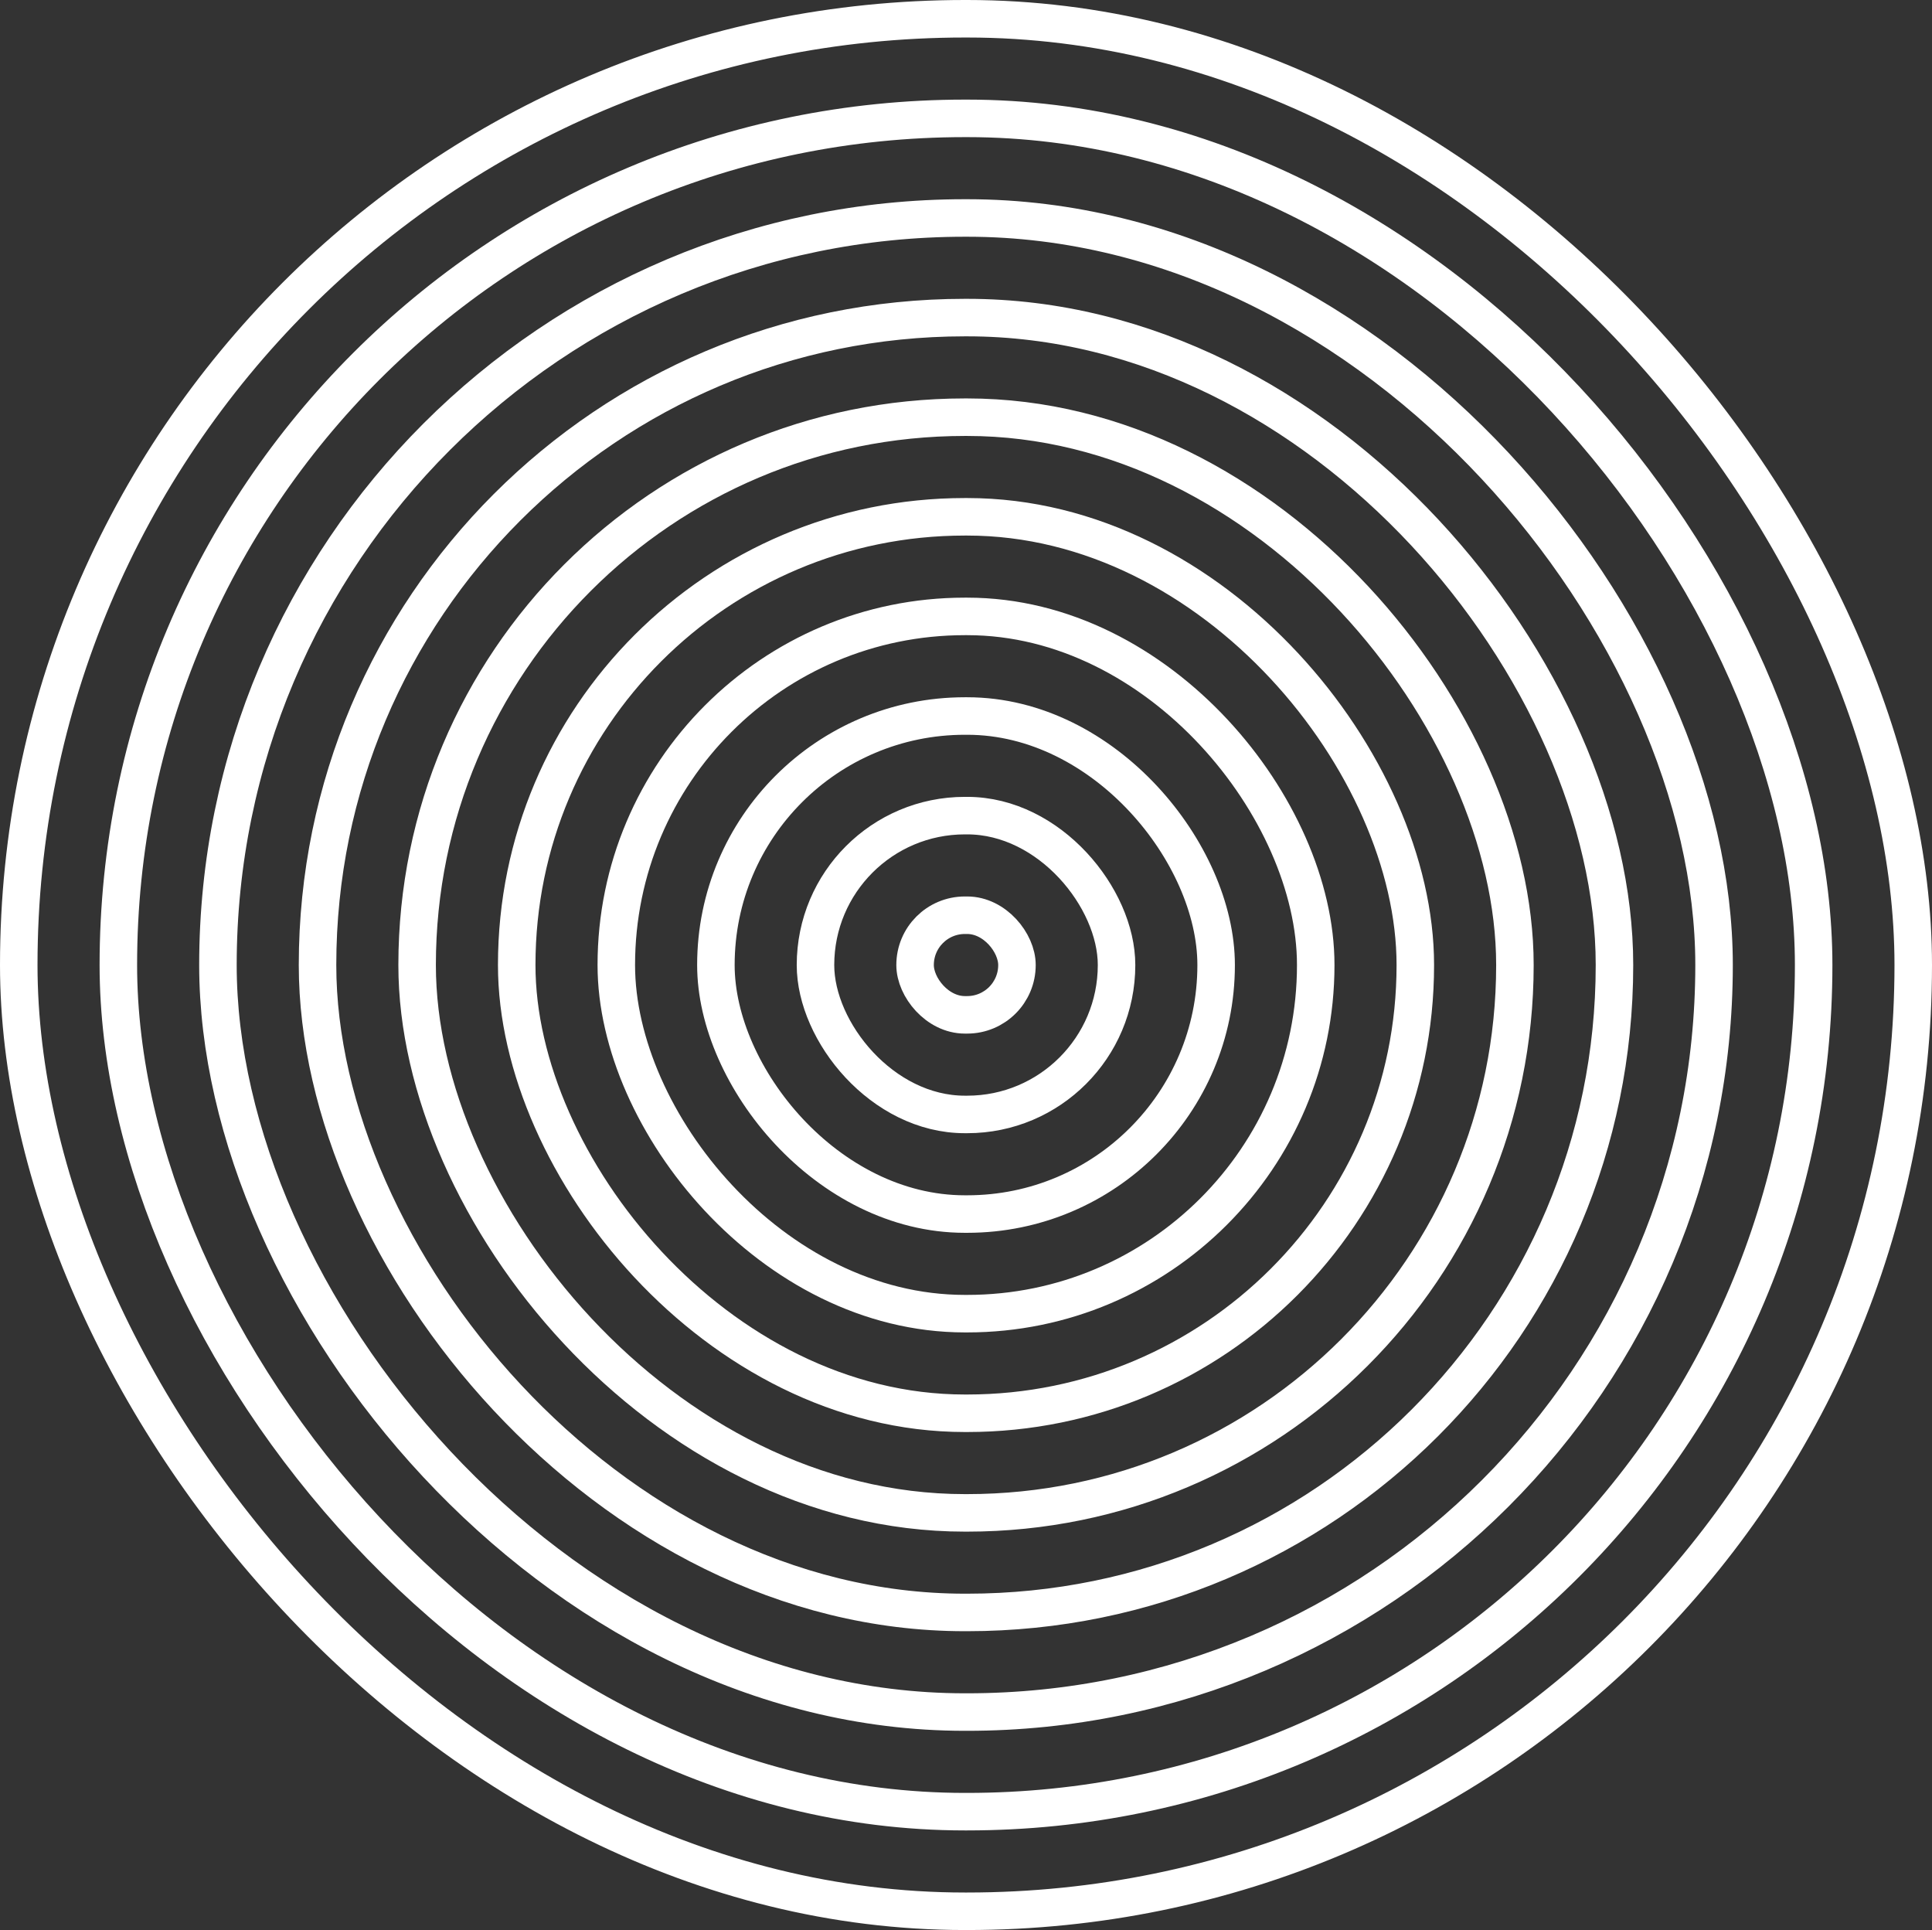
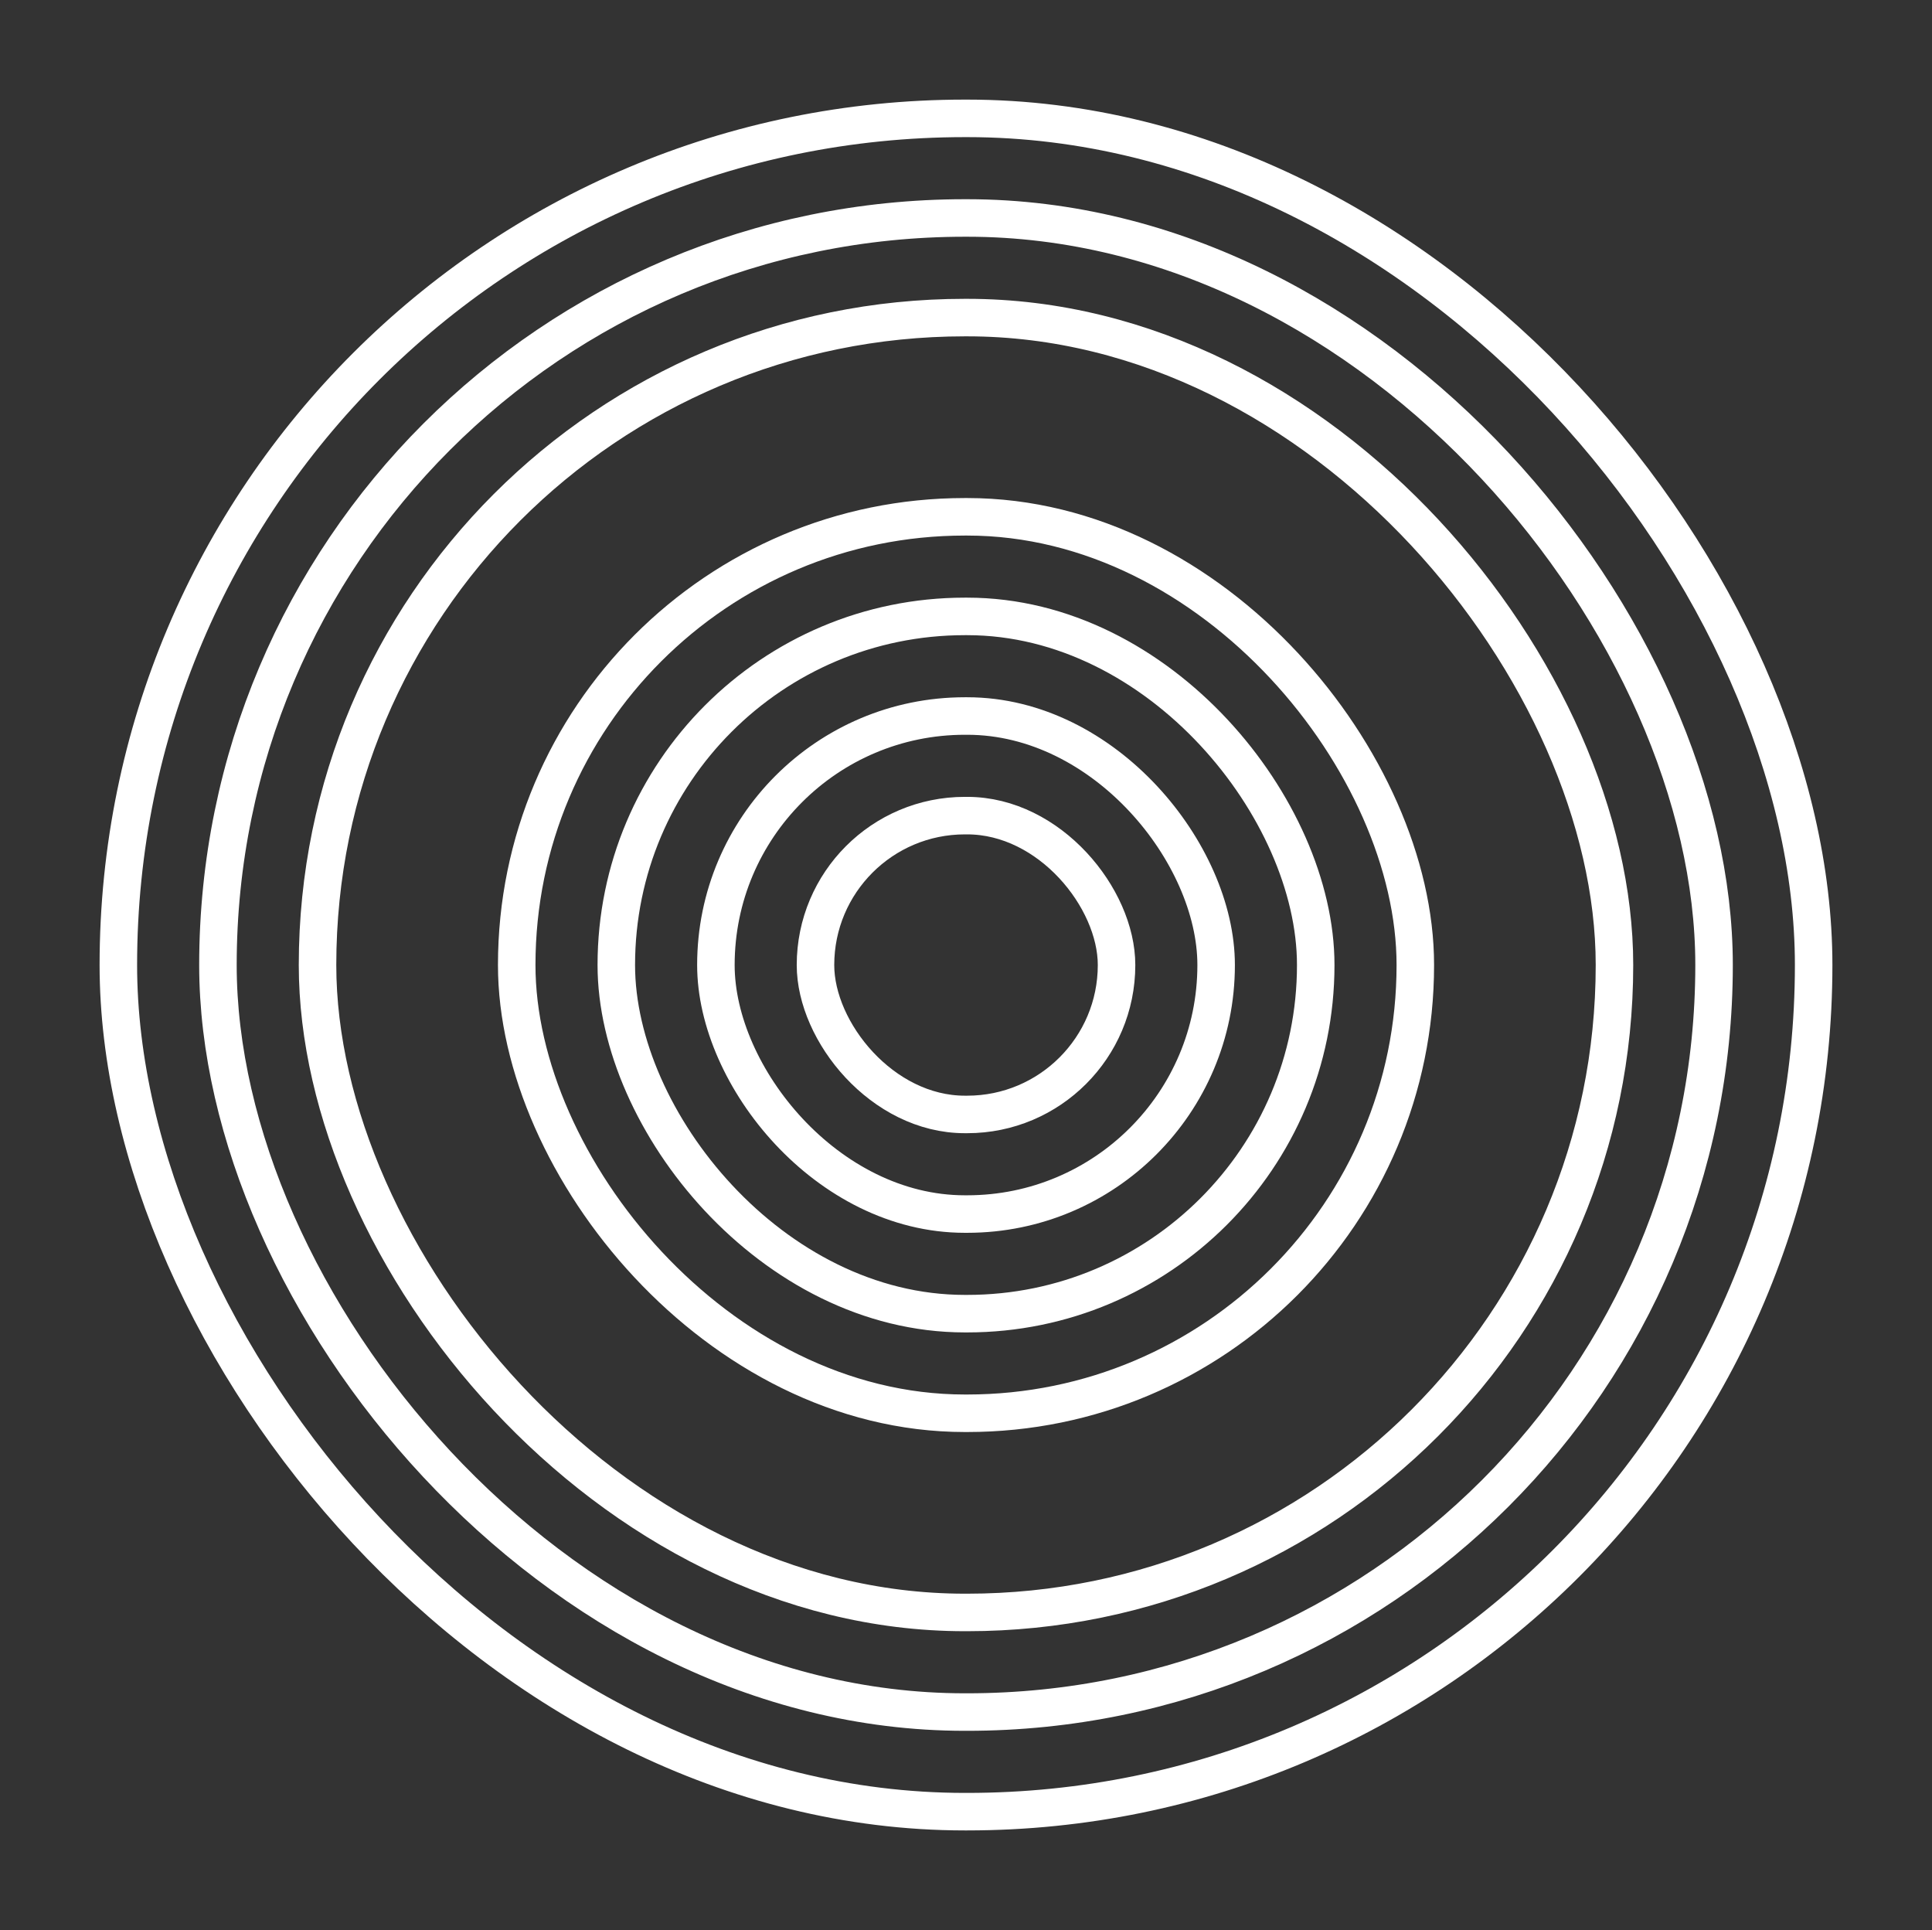
<svg xmlns="http://www.w3.org/2000/svg" width="51.505" height="51.444" viewBox="0 0 51.505 51.444">
  <rect x="0" y="0" width="51.505" height="51.444" fill="#333333" stroke="none" />
  <g id="card-img" transform="translate(0.5 0.5)">
    <g id="Grupo_1014" data-name="Grupo 1014">
-       <rect id="Rectángulo_429" data-name="Rectángulo 429" width="50.505" height="50.444" rx="25.222" fill="none" stroke="#fff" stroke-width="1" />
      <rect id="Rectángulo_430" data-name="Rectángulo 430" width="45.195" height="45.134" rx="22.567" transform="translate(2.655 2.655)" fill="none" stroke="#fff" stroke-width="1" />
      <rect id="Rectángulo_431" data-name="Rectángulo 431" width="39.885" height="39.824" rx="19.912" transform="translate(5.31 5.31)" fill="none" stroke="#fff" stroke-width="1" />
      <rect id="Rectángulo_432" data-name="Rectángulo 432" width="34.575" height="34.514" rx="17.257" transform="translate(7.965 7.965)" fill="none" stroke="#fff" stroke-width="1" />
-       <rect id="Rectángulo_433" data-name="Rectángulo 433" width="29.266" height="29.205" rx="14.602" transform="translate(10.62 10.62)" fill="none" stroke="#fff" stroke-width="1" />
      <rect id="Rectángulo_434" data-name="Rectángulo 434" width="23.956" height="23.895" rx="11.947" transform="translate(13.275 13.275)" fill="none" stroke="#fff" stroke-width="1" />
      <rect id="Rectángulo_435" data-name="Rectángulo 435" width="18.646" height="18.585" rx="9.292" transform="translate(15.93 15.93)" fill="none" stroke="#fff" stroke-width="1" />
      <rect id="Rectángulo_436" data-name="Rectángulo 436" width="13.336" height="13.275" rx="6.637" transform="translate(18.585 18.585)" fill="none" stroke="#fff" stroke-width="1" />
      <rect id="Rectángulo_437" data-name="Rectángulo 437" width="8.026" height="7.965" rx="3.982" transform="translate(21.24 21.24)" fill="none" stroke="#fff" stroke-width="1" />
-       <rect id="Rectángulo_438" data-name="Rectángulo 438" width="2.716" height="2.655" rx="1.327" transform="translate(23.895 23.895)" fill="none" stroke="#fff" stroke-width="1" />
    </g>
  </g>
</svg>